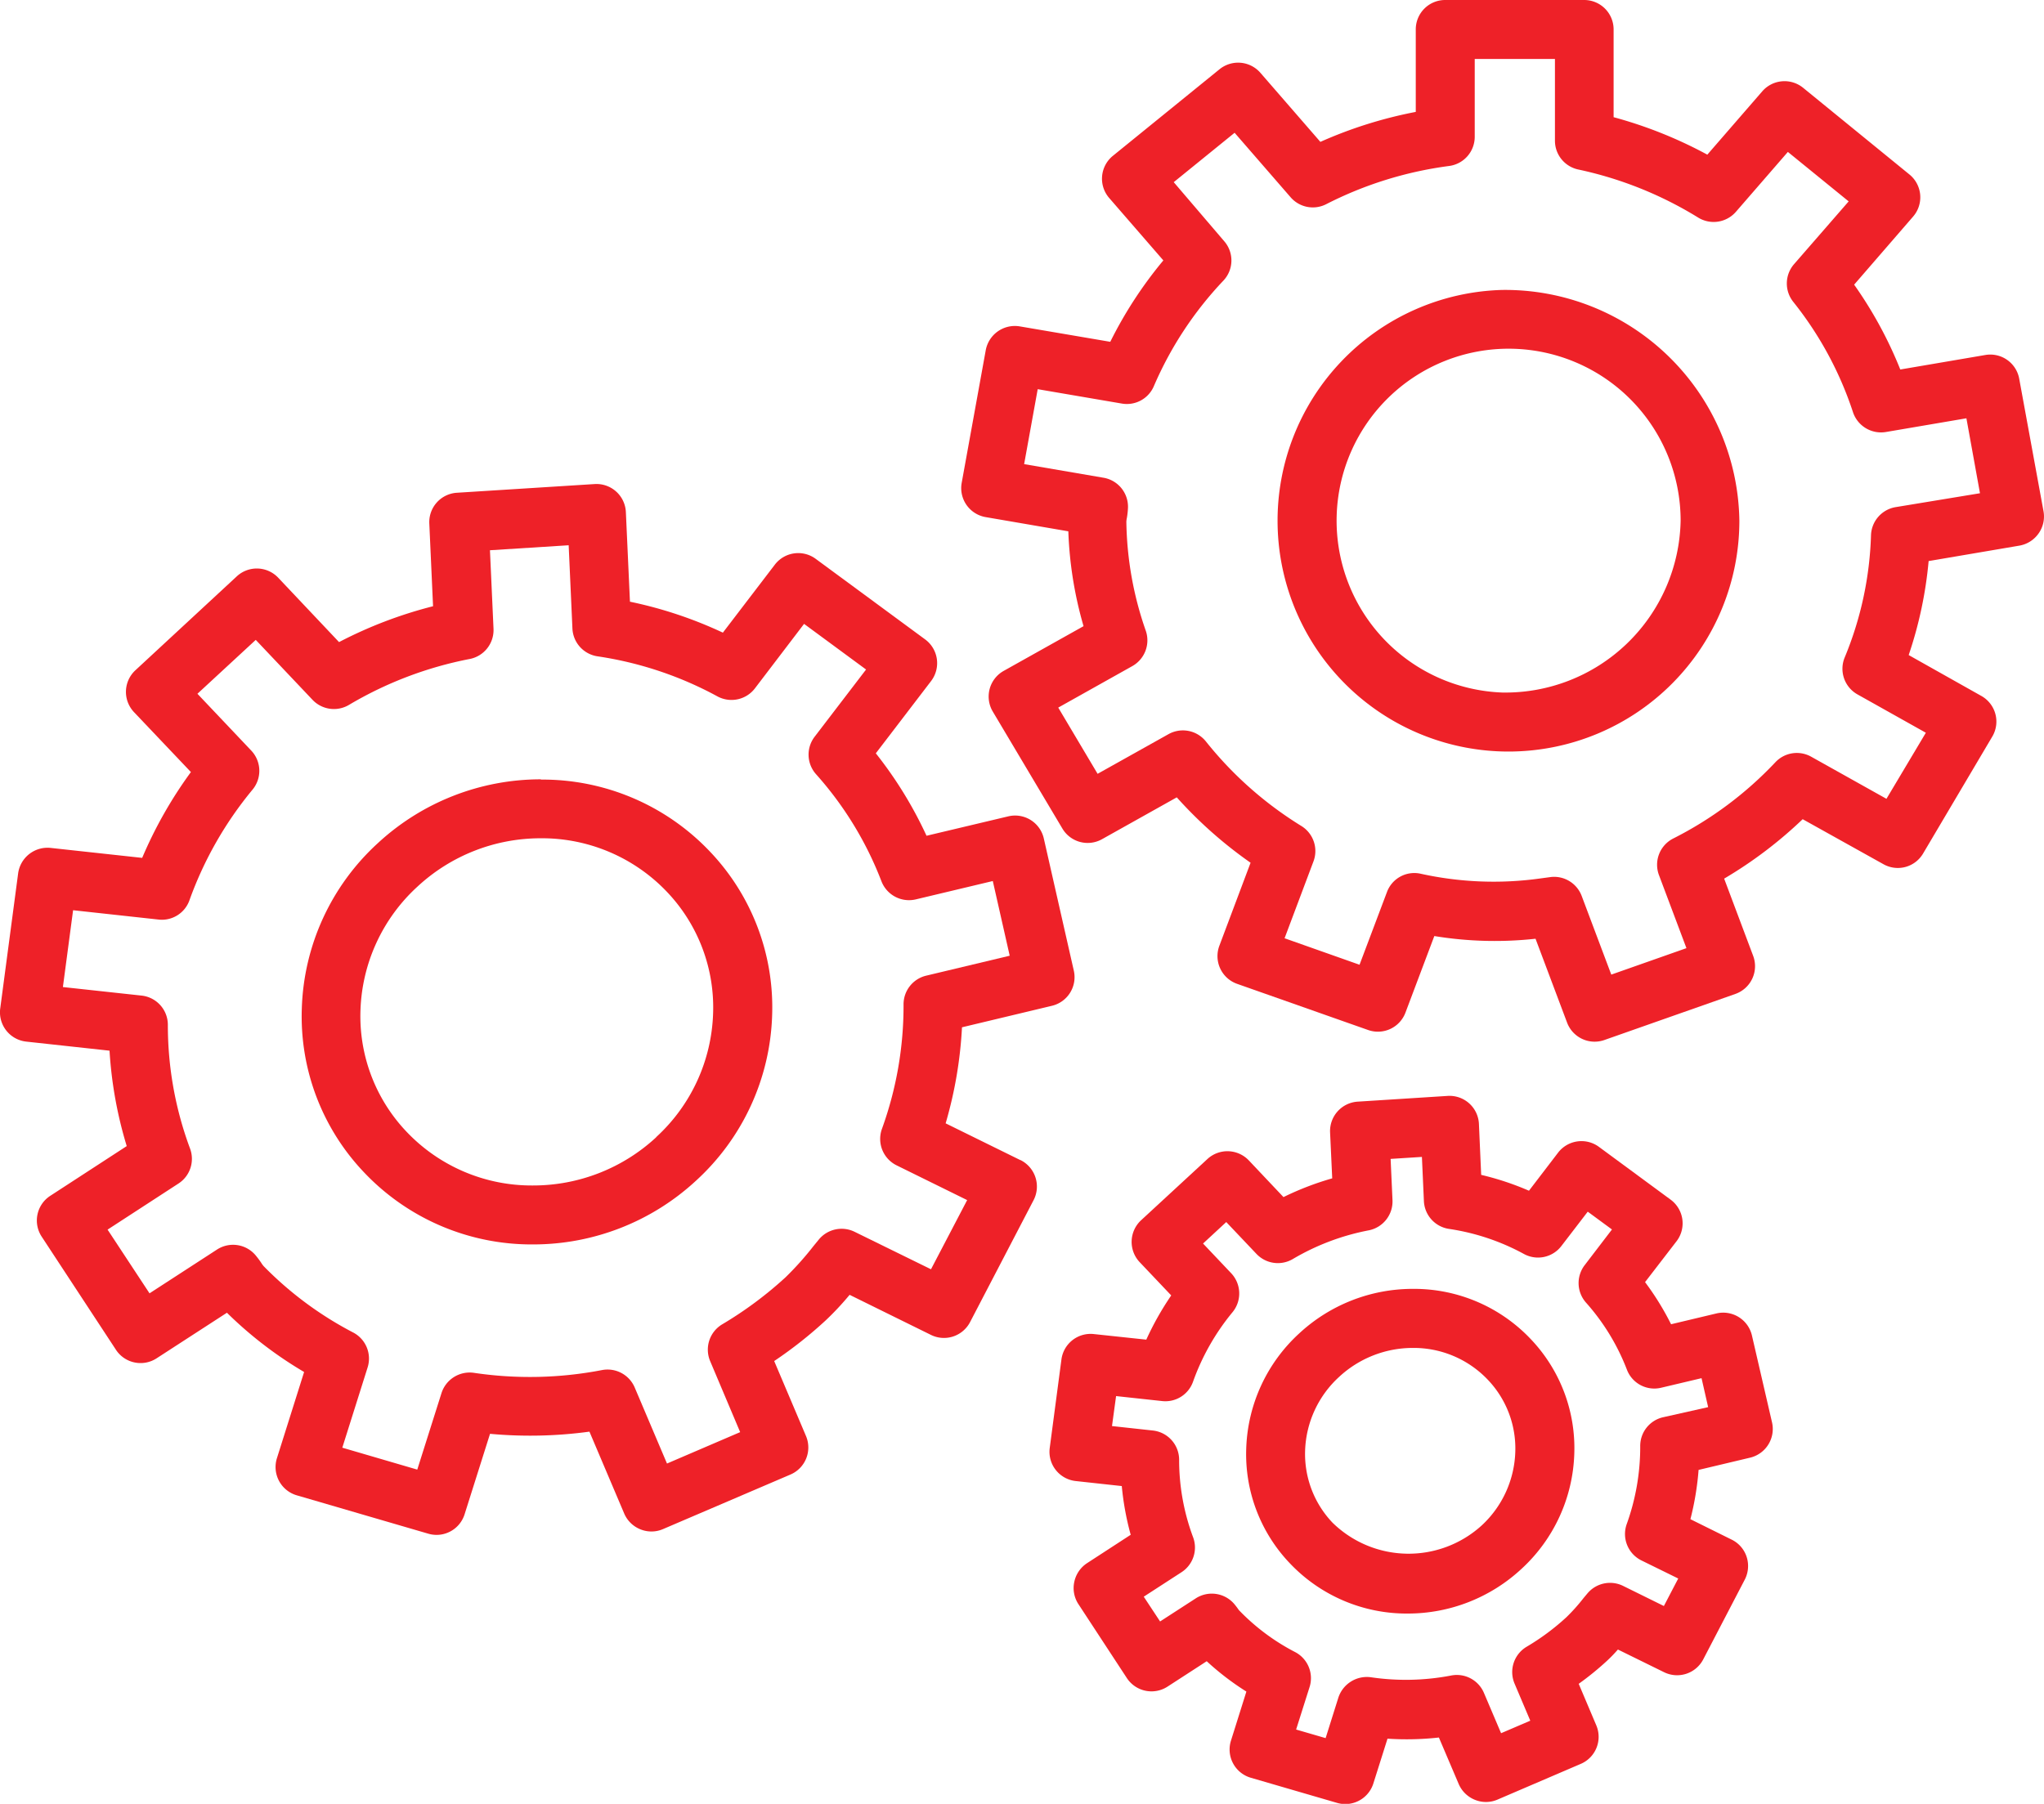
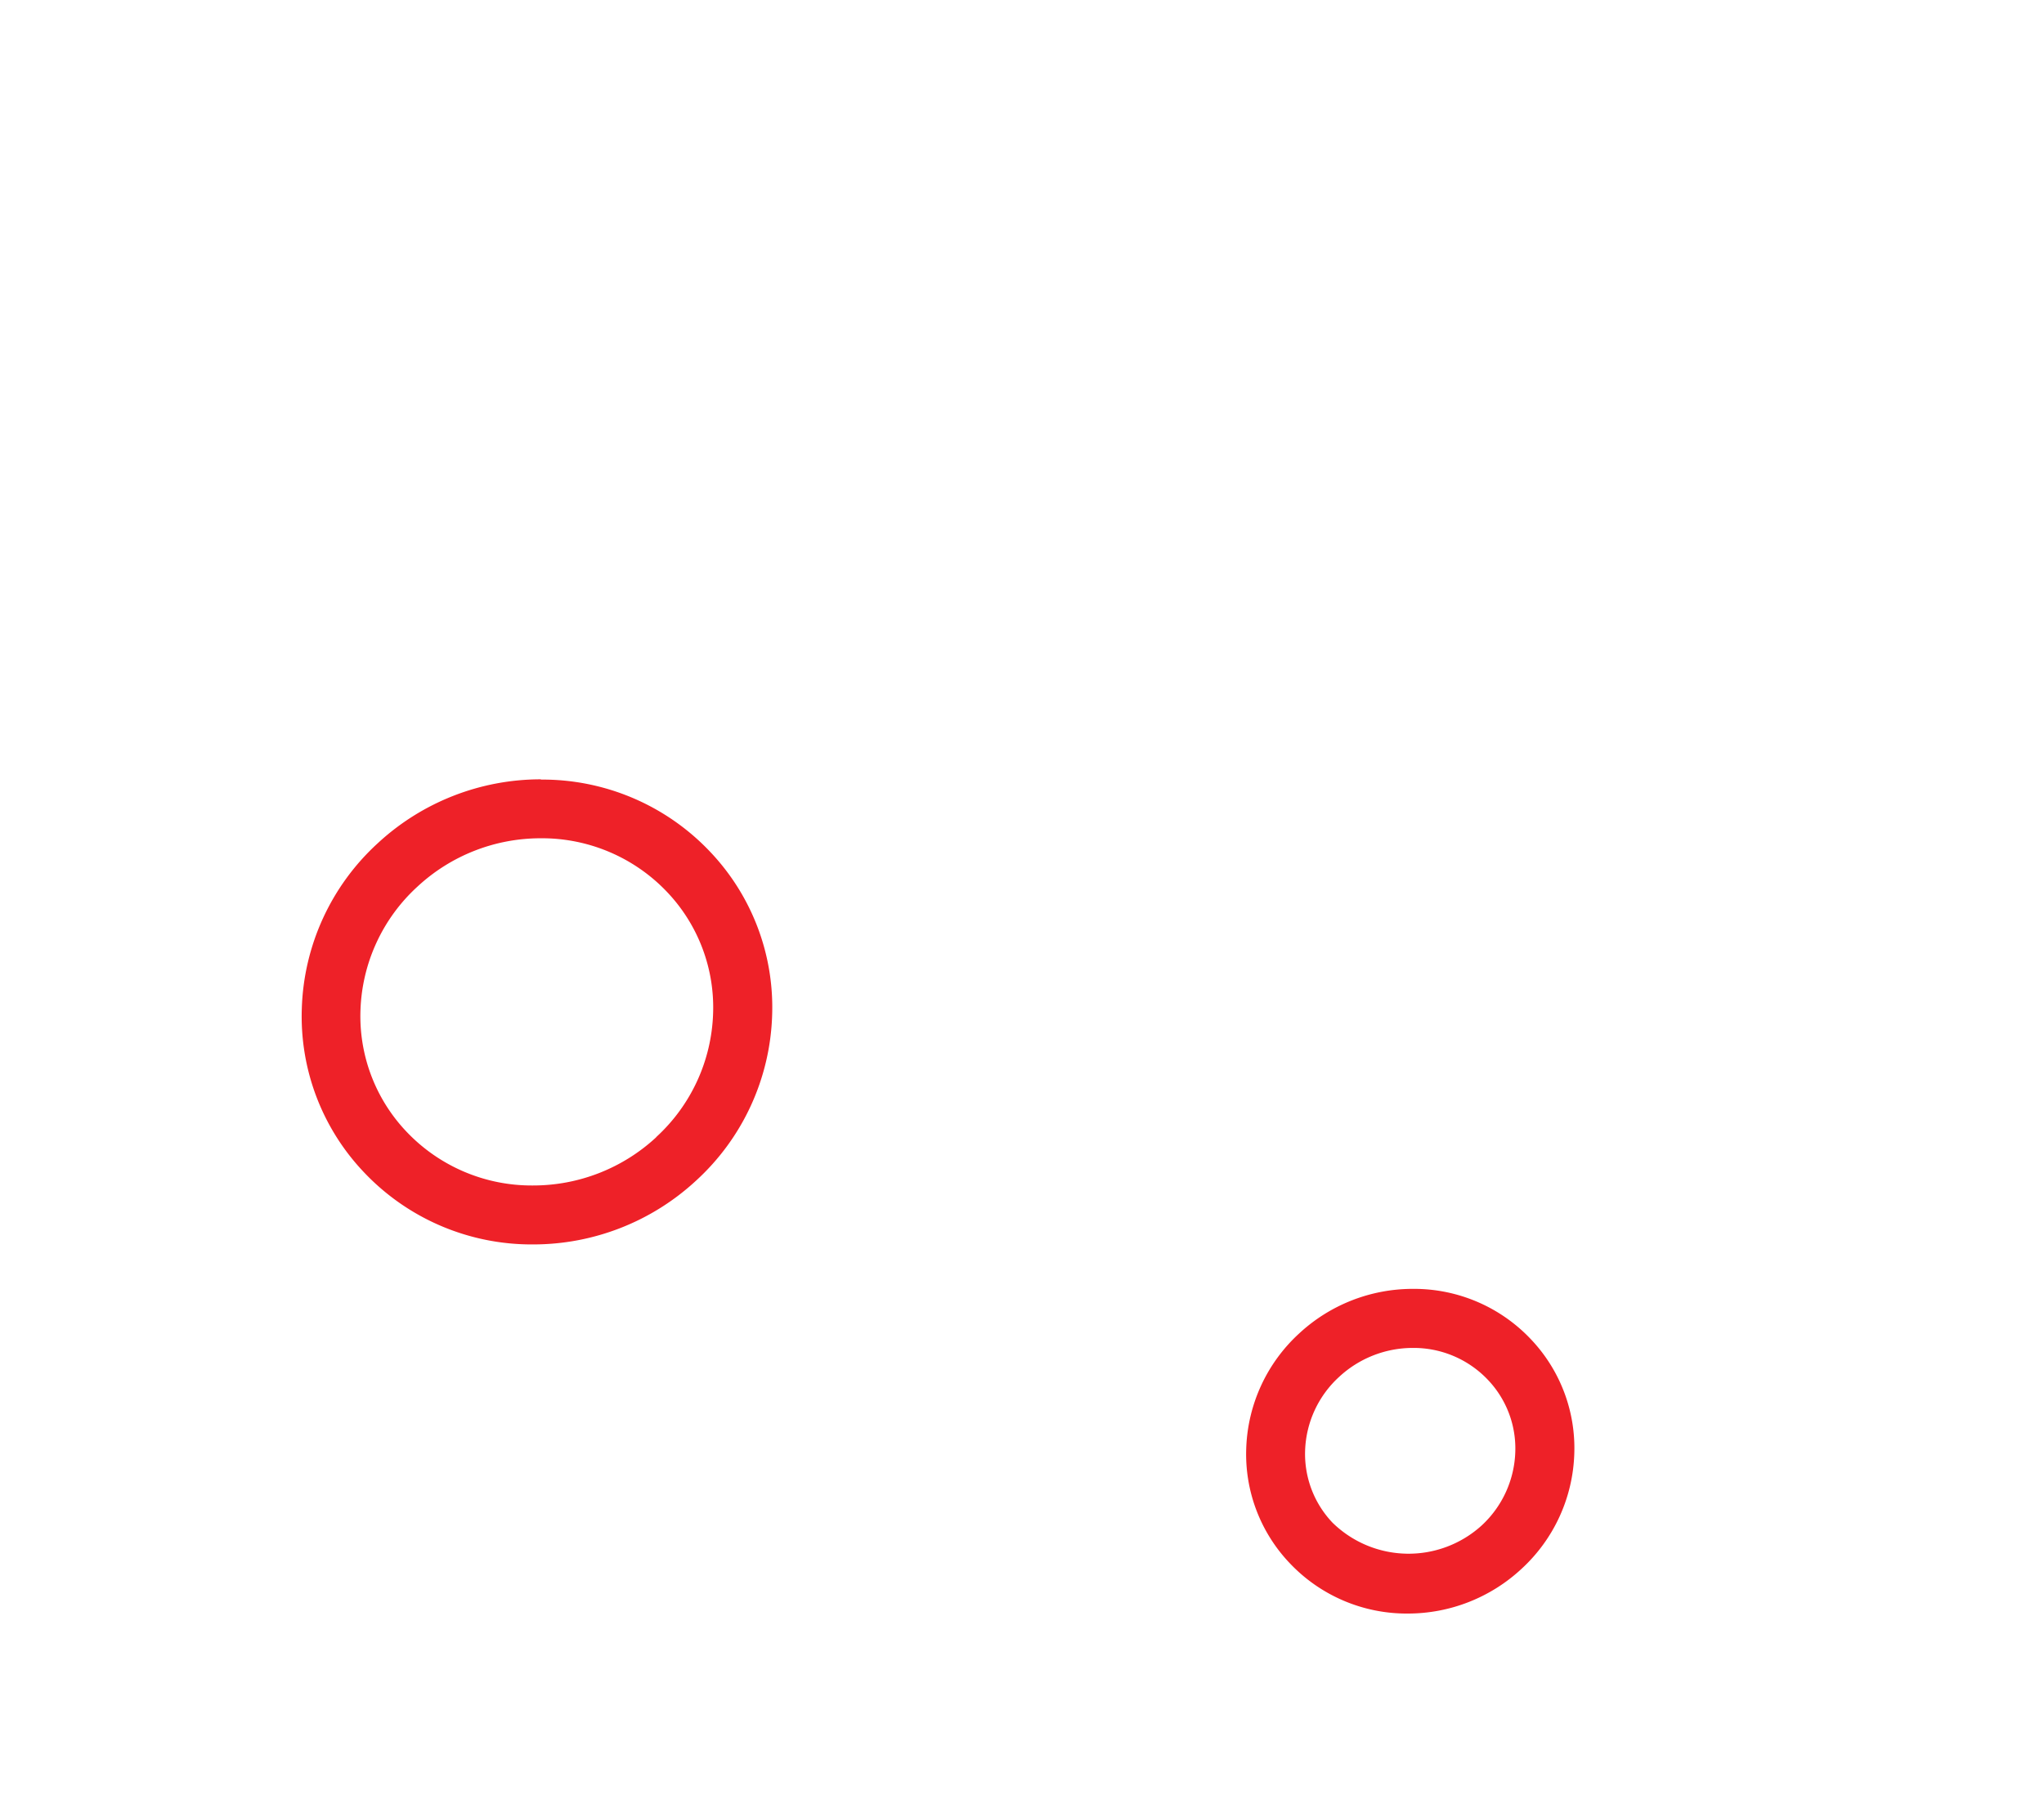
<svg xmlns="http://www.w3.org/2000/svg" width="54.53" height="48.135" viewBox="0 0 54.53 48.135">
  <g id="applications" transform="translate(0)">
-     <path id="Path_6" data-name="Path 6" d="M362.649,59.447a.784.784,0,0,0-.905-.635l-2.268.387a10.989,10.989,0,0,0-1.231-2.264l1.574-1.818a.785.785,0,0,0-.1-1.123l-2.835-2.312a.786.786,0,0,0-1.091.095l-1.465,1.689a11.621,11.621,0,0,0-2.5-1V50.125a.785.785,0,0,0-.785-.786h-3.708a.784.784,0,0,0-.785.786v2.2a11.633,11.633,0,0,0-2.545.8l-1.6-1.843a.787.787,0,0,0-1.09-.095l-2.845,2.31a.786.786,0,0,0-.1,1.124l1.446,1.667A11.1,11.1,0,0,0,338.4,58.46l-2.417-.412a.79.79,0,0,0-.905.635l-.642,3.541a.785.785,0,0,0,.64.914l2.205.379a10.349,10.349,0,0,0,.406,2.531l-2.128,1.192a.785.785,0,0,0-.291,1.091l1.854,3.117a.784.784,0,0,0,1.059.284l1.993-1.116a11.449,11.449,0,0,0,1.969,1.745l-.832,2.213a.785.785,0,0,0,.474,1.019l3.49,1.23a.785.785,0,0,0,1-.463l.77-2.043a9.958,9.958,0,0,0,2.7.072l.841,2.236a.785.785,0,0,0,1,.465l3.49-1.228a.785.785,0,0,0,.474-1.019l-.773-2.058a11.421,11.421,0,0,0,2.095-1.586l2.153,1.2a.782.782,0,0,0,1.058-.282L361.927,69a.785.785,0,0,0-.29-1.091L359.7,66.819a10.818,10.818,0,0,0,.532-2.508l2.422-.412a.792.792,0,0,0,.513-.327.783.783,0,0,0,.13-.591Zm-3.3,3.425a.787.787,0,0,0-.654.745,9.229,9.229,0,0,1-.7,3.261.785.785,0,0,0,.339.991l1.824,1.023-1.051,1.763L357.1,69.532a.784.784,0,0,0-.957.148,9.815,9.815,0,0,1-2.726,2.035.785.785,0,0,0-.377.981l.731,1.944-2.005.706-.79-2.1a.787.787,0,0,0-.736-.509.722.722,0,0,0-.1.007l-.26.035a9.013,9.013,0,0,1-3.2-.125.778.778,0,0,0-.9.493l-.73,1.936-2-.707.771-2.051a.785.785,0,0,0-.327-.947,9.891,9.891,0,0,1-2.543-2.254.786.786,0,0,0-1-.193l-1.889,1.057-1.05-1.767,1.977-1.108a.788.788,0,0,0,.361-.935,9.161,9.161,0,0,1-.521-2.918.592.592,0,0,1,.014-.1,2.236,2.236,0,0,0,.029-.262.785.785,0,0,0-.654-.811l-2.116-.363.362-2,2.245.384a.782.782,0,0,0,.856-.47,9.6,9.6,0,0,1,1.854-2.812.783.783,0,0,0,.02-1.051L340.093,54.2l1.624-1.318,1.494,1.721a.784.784,0,0,0,.951.184,10.064,10.064,0,0,1,3.278-1.019.785.785,0,0,0,.683-.78V50.912h2.14v2.181a.785.785,0,0,0,.626.77,10.087,10.087,0,0,1,3.2,1.285.787.787,0,0,0,1-.155l1.388-1.6,1.622,1.32-1.458,1.676a.786.786,0,0,0-.02,1.005,9.417,9.417,0,0,1,1.593,2.944.789.789,0,0,0,.878.529l2.148-.366.362,2Z" transform="translate(-308.78 -49.339)" fill="#ee2128" />
-     <path id="Path_7" data-name="Path 7" d="M418.508,123.49a6.16,6.16,0,1,0,6.325,6.158,6.25,6.25,0,0,0-6.325-6.158Zm0,10.743a4.589,4.589,0,1,1,4.758-4.586A4.677,4.677,0,0,1,418.508,134.233Z" transform="translate(-378.43 -115.753)" fill="#ee2128" />
-     <path id="Path_8" data-name="Path 8" d="M115.947,191.159l-1.993-.981a11.178,11.178,0,0,0,.436-2.563l2.4-.574a.785.785,0,0,0,.583-.939l-.8-3.525a.785.785,0,0,0-.948-.591l-2.181.518a10.819,10.819,0,0,0-1.353-2.2l1.475-1.929a.787.787,0,0,0-.158-1.11l-2.92-2.15a.785.785,0,0,0-1.091.155l-1.386,1.814a11.2,11.2,0,0,0-2.479-.826l-.109-2.391a.785.785,0,0,0-.834-.748l-3.674.232a.785.785,0,0,0-.736.819l.1,2.209a11.588,11.588,0,0,0-2.508.957l-1.625-1.72a.786.786,0,0,0-1.1-.037l-2.707,2.508a.786.786,0,0,0-.039,1.117l1.519,1.6a11.438,11.438,0,0,0-1.3,2.29l-2.444-.266a.791.791,0,0,0-.865.678l-.478,3.607a.786.786,0,0,0,.694.884l2.222.242a10.99,10.99,0,0,0,.459,2.546l-2.04,1.327a.785.785,0,0,0-.228,1.091l1.98,3.017a.785.785,0,0,0,1.085.228l1.876-1.216a10.6,10.6,0,0,0,2.059,1.581l-.725,2.3a.786.786,0,0,0,.529.991l3.509,1.024a.8.8,0,0,0,.218.032.785.785,0,0,0,.749-.545l.68-2.152a11.7,11.7,0,0,0,2.652-.058l.928,2.186a.788.788,0,0,0,.436.422.778.778,0,0,0,.6-.008l3.4-1.456a.785.785,0,0,0,.413-1.028l-.848-2a11.342,11.342,0,0,0,1.374-1.085,7.642,7.642,0,0,0,.638-.682l2.169,1.069a.785.785,0,0,0,1.045-.342l1.694-3.253a.789.789,0,0,0-.351-1.071Zm-2.384,2.913-2.038-1a.787.787,0,0,0-.953.205l-.14.171a8.263,8.263,0,0,1-.748.837,10.189,10.189,0,0,1-1.694,1.258.787.787,0,0,0-.318.981l.8,1.894-1.952.838-.862-2.031a.787.787,0,0,0-.872-.463,10.132,10.132,0,0,1-3.42.073.79.79,0,0,0-.863.545l-.645,2.038-2-.585.675-2.141a.785.785,0,0,0-.376-.928,9.432,9.432,0,0,1-2.4-1.778.72.72,0,0,1-.06-.083,2.427,2.427,0,0,0-.159-.212.786.786,0,0,0-1.023-.145l-1.8,1.168-1.119-1.7,1.893-1.231a.785.785,0,0,0,.305-.938,9.436,9.436,0,0,1-.59-3.3.785.785,0,0,0-.7-.776l-2.1-.228.272-2.05,2.279.249a.78.78,0,0,0,.826-.517,9.831,9.831,0,0,1,1.684-2.952.786.786,0,0,0-.037-1.041l-1.435-1.515,1.556-1.438,1.515,1.6a.786.786,0,0,0,.975.133,10.047,10.047,0,0,1,3.222-1.224.786.786,0,0,0,.631-.806l-.095-2.095,2.1-.133.1,2.221a.786.786,0,0,0,.671.743,9.642,9.642,0,0,1,3.2,1.07.787.787,0,0,0,1-.218l1.309-1.718,1.654,1.218-1.371,1.792a.785.785,0,0,0,.035,1,9.27,9.27,0,0,1,1.745,2.855.788.788,0,0,0,.917.487l2.055-.49.451,1.993-2.232.533a.786.786,0,0,0-.6.771,9.642,9.642,0,0,1-.578,3.321.786.786,0,0,0,.393.969l1.882.927Z" transform="translate(-88.726 -160.202)" fill="#ee2128" />
    <path id="Path_9" data-name="Path 9" d="M172.21,248.65a6.4,6.4,0,0,0-4.354,1.708,6.233,6.233,0,0,0-2.023,4.4,6.033,6.033,0,0,0,1.662,4.382,6.152,6.152,0,0,0,4.51,1.921,6.393,6.393,0,0,0,4.352-1.708,6.24,6.24,0,0,0,2.023-4.4,6.026,6.026,0,0,0-1.659-4.375,6.154,6.154,0,0,0-4.511-1.921Zm3.081,9.548A4.828,4.828,0,0,1,172,259.488a4.6,4.6,0,0,1-3.371-1.432,4.471,4.471,0,0,1-1.231-3.249,4.673,4.673,0,0,1,1.52-3.294,4.826,4.826,0,0,1,3.287-1.29,4.6,4.6,0,0,1,3.371,1.432,4.471,4.471,0,0,1,1.229,3.244,4.677,4.677,0,0,1-1.52,3.3Z" transform="translate(-157.781 -227.854)" fill="#ee2128" />
-     <path id="Path_10" data-name="Path 10" d="M375.671,335.963a.787.787,0,0,0-.949-.591l-1.209.288a7.4,7.4,0,0,0-.694-1.124l.84-1.091a.785.785,0,0,0-.158-1.11l-1.912-1.408a.786.786,0,0,0-1.091.155l-.776,1.015a7.52,7.52,0,0,0-1.275-.423l-.06-1.359a.785.785,0,0,0-.835-.748l-2.4.153a.787.787,0,0,0-.736.82l.057,1.227a7.8,7.8,0,0,0-1.3.5l-.927-.981a.787.787,0,0,0-1.1-.037l-1.772,1.636a.788.788,0,0,0-.037,1.119l.841.887a7.82,7.82,0,0,0-.665,1.18l-1.4-.149a.785.785,0,0,0-.864.678l-.312,2.36a.785.785,0,0,0,.692.884l1.23.134a7.506,7.506,0,0,0,.238,1.3l-1.164.757a.791.791,0,0,0-.341.5.782.782,0,0,0,.109.592l1.293,1.974a.786.786,0,0,0,1.085.229l1.046-.678a7.21,7.21,0,0,0,1.058.81l-.411,1.309a.785.785,0,0,0,.53.991l2.3.67a.8.8,0,0,0,.218.032.786.786,0,0,0,.749-.545l.379-1.2a7.8,7.8,0,0,0,1.371-.031l.529,1.242a.792.792,0,0,0,.436.422.777.777,0,0,0,.6-.008l2.221-.953a.785.785,0,0,0,.413-1.028l-.469-1.108a7.779,7.779,0,0,0,.746-.606c.109-.1.209-.205.3-.309l1.231.605a.786.786,0,0,0,1.045-.342l1.108-2.128a.793.793,0,0,0,.05-.608.782.782,0,0,0-.4-.46l-1.1-.545a7.662,7.662,0,0,0,.218-1.315l1.375-.327a.787.787,0,0,0,.585-.938Zm-2.381,2.181a.784.784,0,0,0-.6.771,6.084,6.084,0,0,1-.361,2.08.786.786,0,0,0,.394.968l.981.482-.383.734-1.09-.538a.787.787,0,0,0-.952.205l-.1.119a4.942,4.942,0,0,1-.459.514,6.273,6.273,0,0,1-1.062.788.786.786,0,0,0-.321.981l.42.991-.779.334-.458-1.077a.786.786,0,0,0-.872-.463,6.386,6.386,0,0,1-2.149.046.8.8,0,0,0-.862.545l-.34,1.08-.787-.229.359-1.134a.785.785,0,0,0-.376-.928,5.737,5.737,0,0,1-1.511-1.126,1.922,1.922,0,0,0-.13-.171.788.788,0,0,0-1.018-.142l-.953.617-.436-.661,1.009-.654a.784.784,0,0,0,.305-.939,5.9,5.9,0,0,1-.37-2.065.786.786,0,0,0-.7-.776l-1.091-.119.109-.8,1.229.133a.782.782,0,0,0,.824-.517,6.155,6.155,0,0,1,1.053-1.854.787.787,0,0,0-.036-1.041l-.75-.792.619-.573.807.851a.786.786,0,0,0,.974.133,6.308,6.308,0,0,1,2.021-.763.786.786,0,0,0,.633-.806l-.05-1.1.835-.053.053,1.178a.786.786,0,0,0,.671.743,6.015,6.015,0,0,1,2,.67.784.784,0,0,0,1-.218l.7-.912.646.475-.727.951a.786.786,0,0,0,.034,1,5.836,5.836,0,0,1,1.09,1.785.782.782,0,0,0,.917.487l1.076-.255.176.773Z" transform="translate(-328.932 -300.323)" fill="#ee2128" />
    <path id="Path_11" data-name="Path 11" d="M411.793,378.98a4.455,4.455,0,0,0-3.035,1.191,4.351,4.351,0,0,0-1.411,3.069,4.216,4.216,0,0,0,1.161,3.06,4.292,4.292,0,0,0,3.149,1.344,4.452,4.452,0,0,0,3.031-1.19,4.354,4.354,0,0,0,1.411-3.072,4.218,4.218,0,0,0-1.16-3.06A4.285,4.285,0,0,0,411.793,378.98Zm1.828,6.32a2.9,2.9,0,0,1-3.972-.081,2.659,2.659,0,0,1-.731-1.928,2.787,2.787,0,0,1,.908-1.963,2.888,2.888,0,0,1,1.963-.772,2.727,2.727,0,0,1,2.005.851,2.656,2.656,0,0,1,.731,1.927,2.793,2.793,0,0,1-.907,1.969Z" transform="translate(-374.1 -344.587)" fill="#ee2128" />
  </g>
</svg>